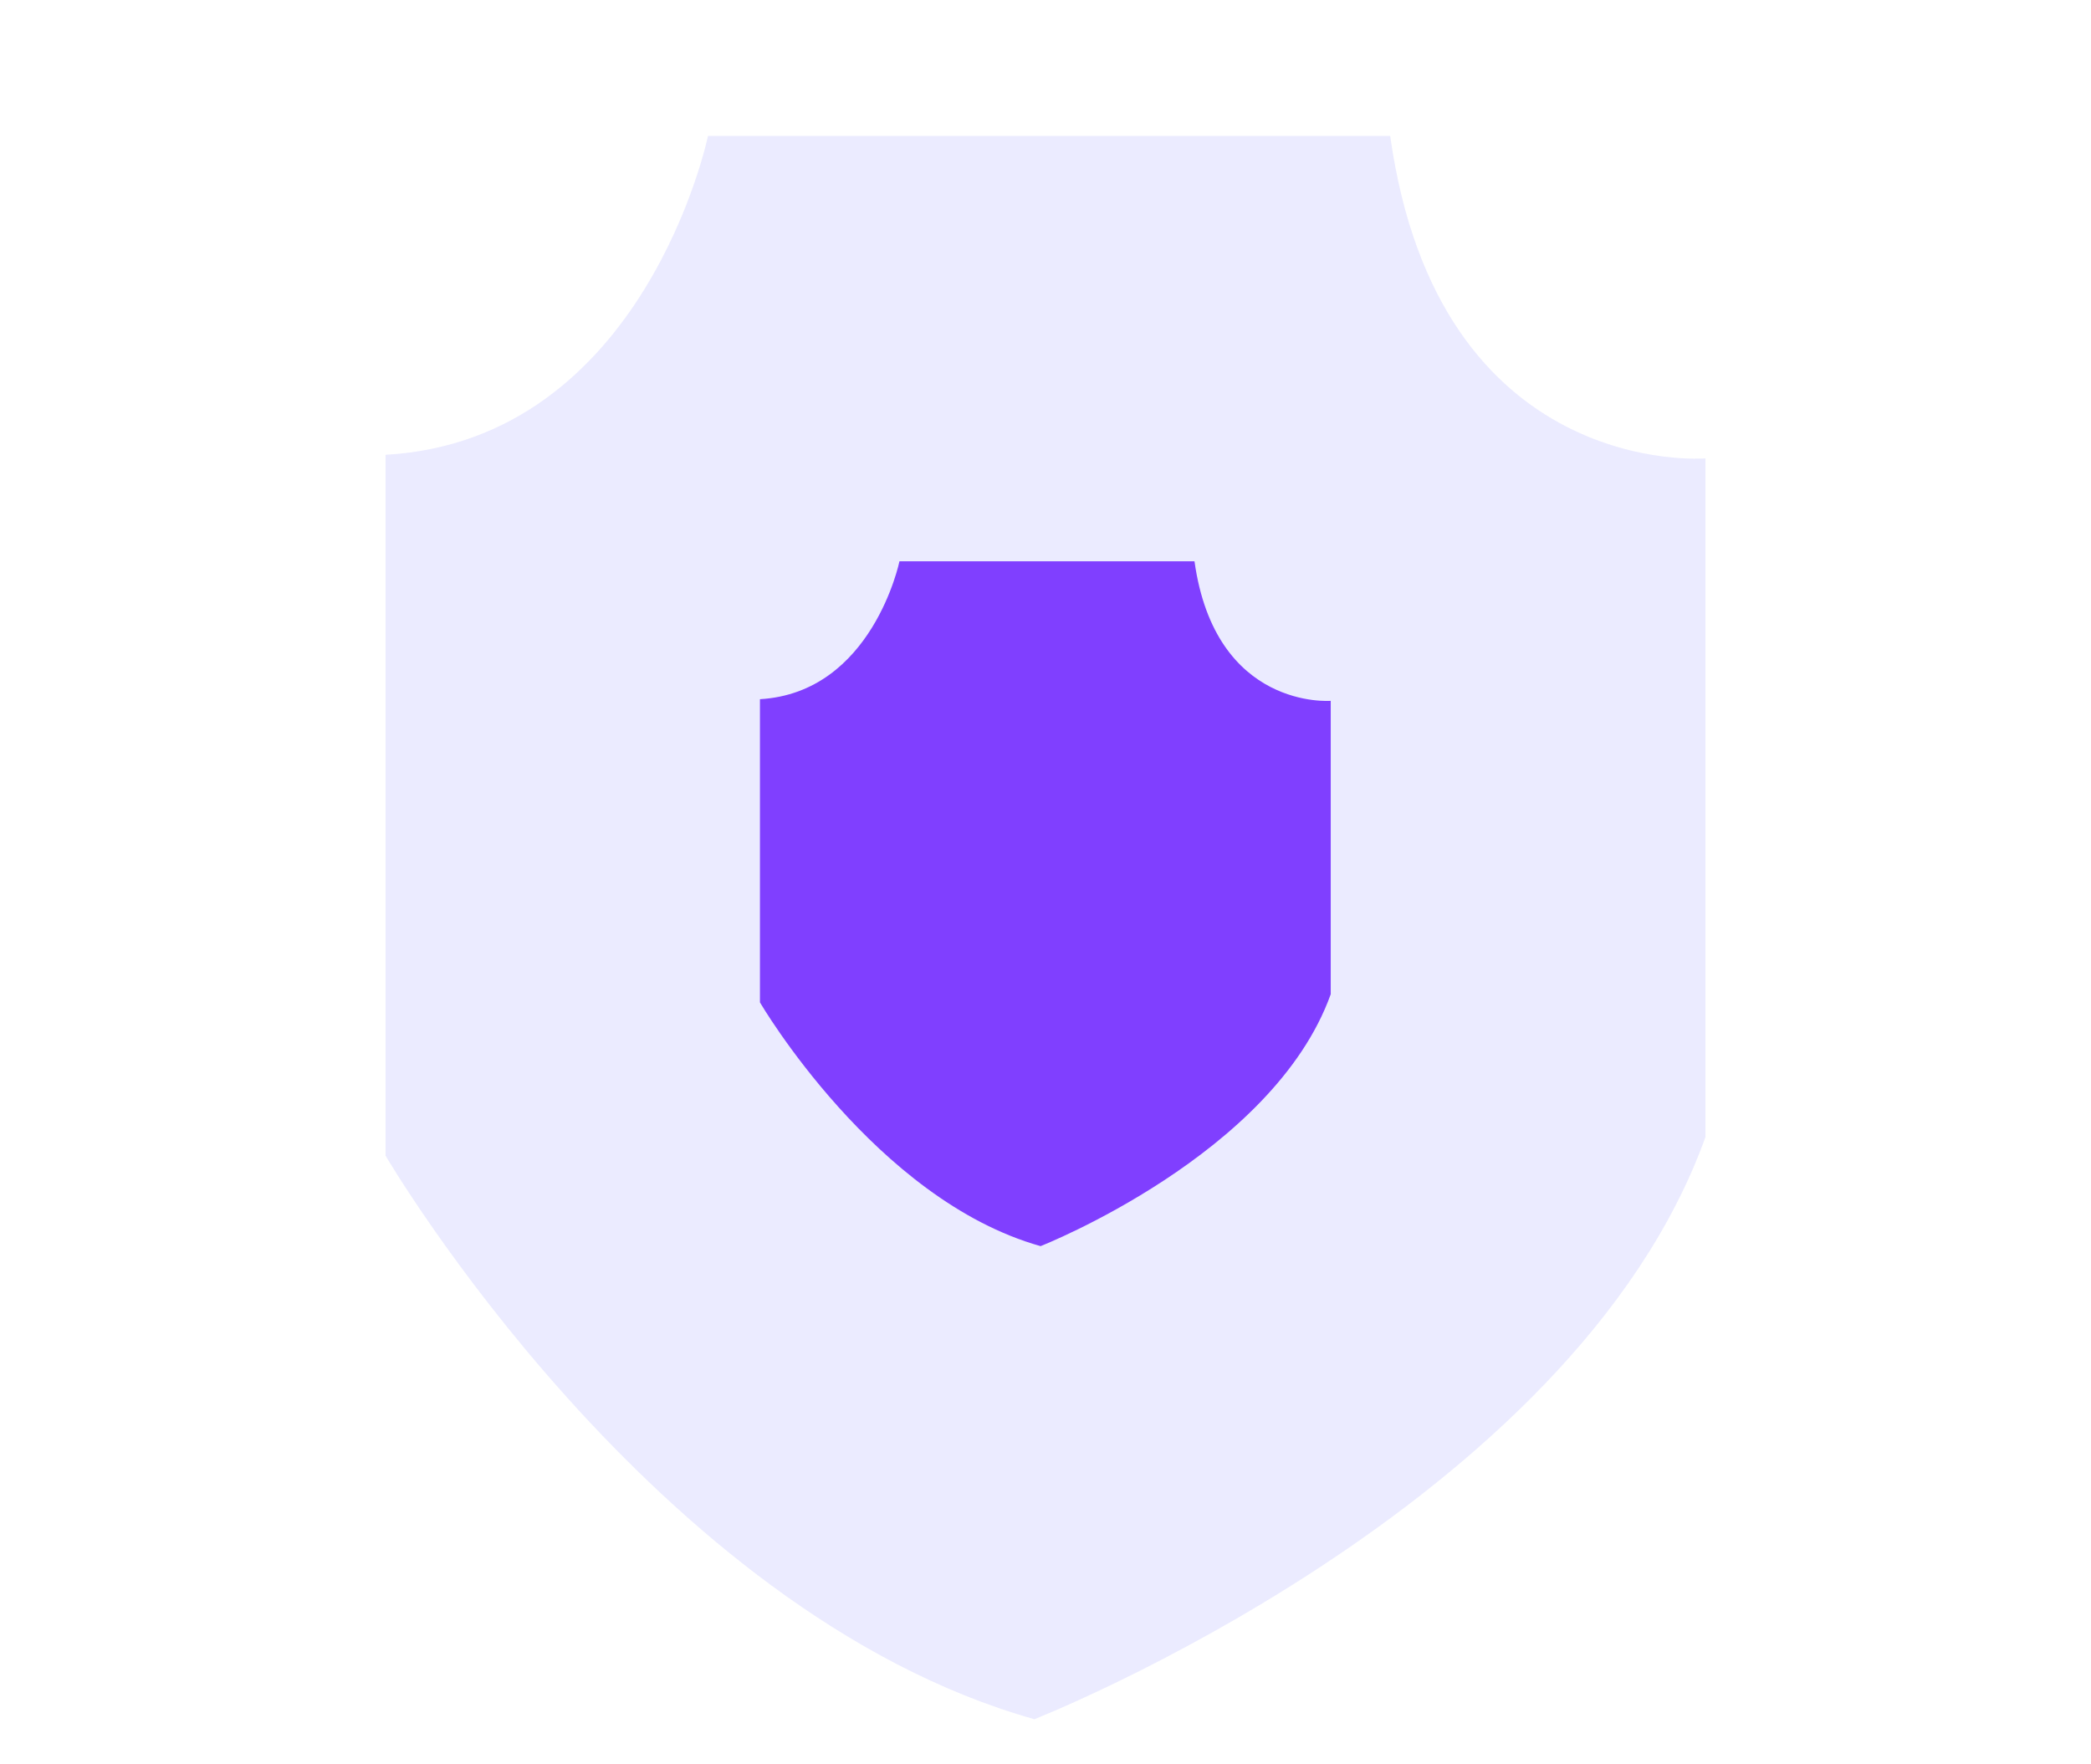
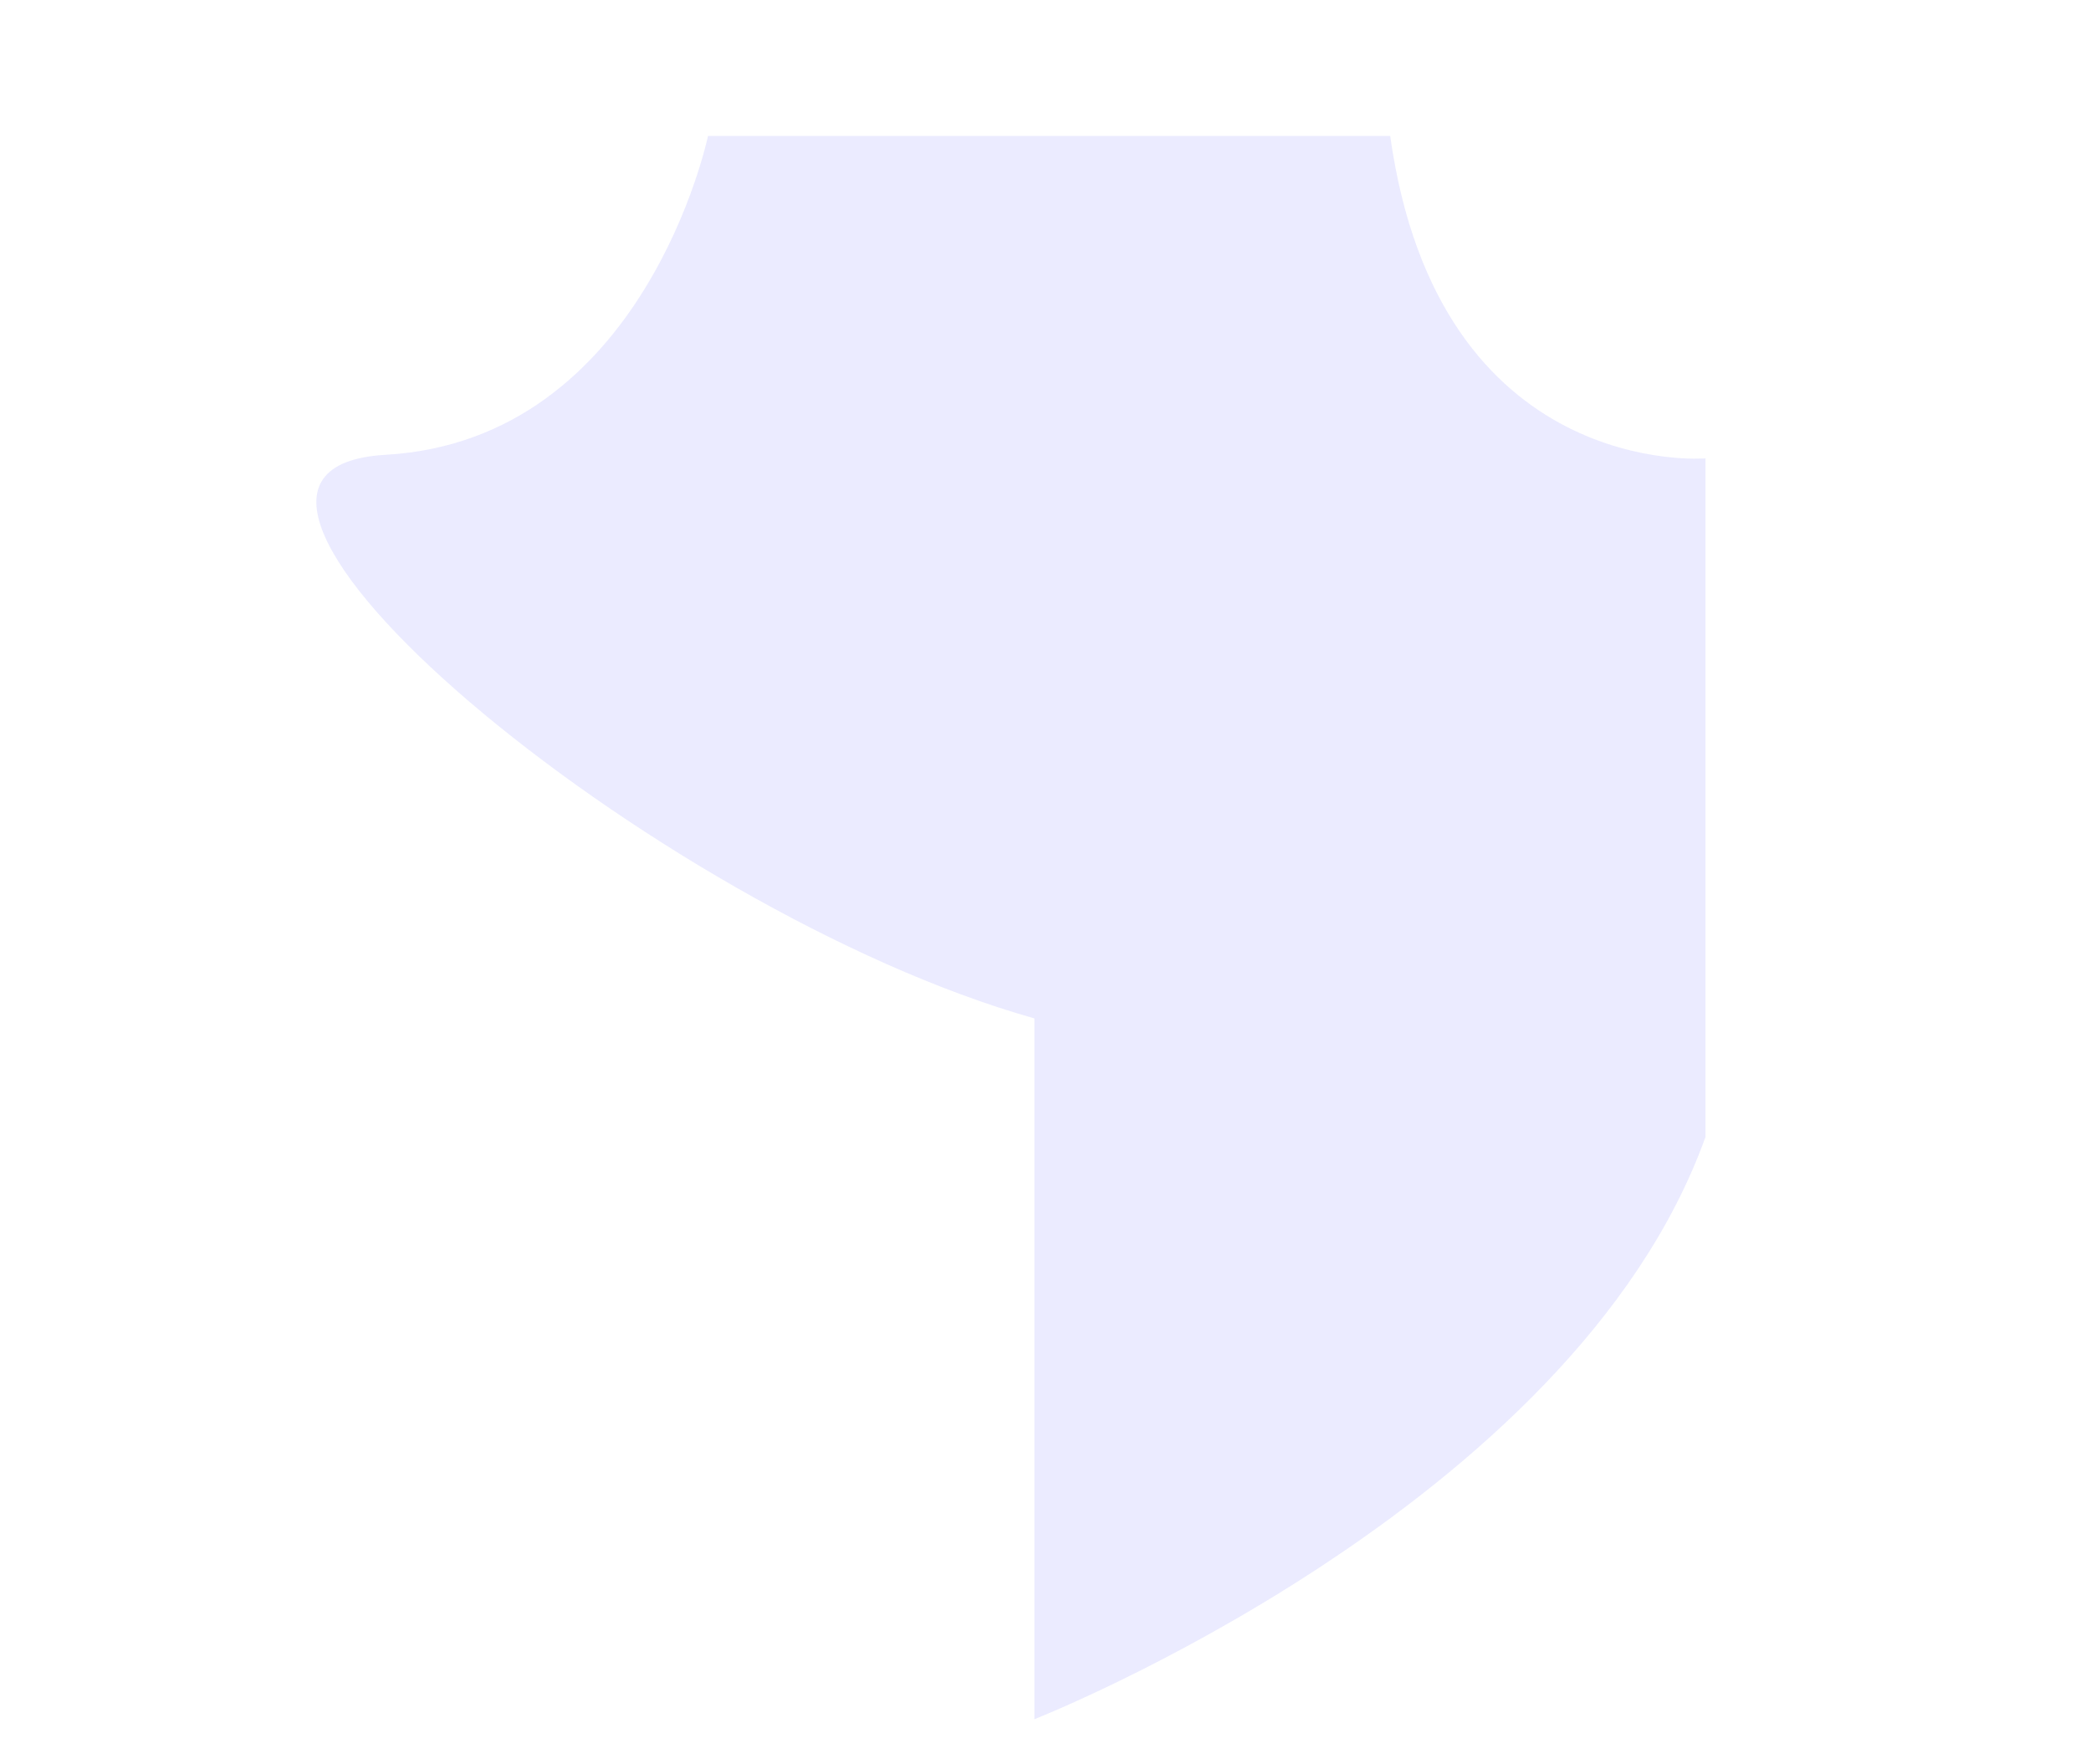
<svg xmlns="http://www.w3.org/2000/svg" id="_图层_1" viewBox="0 0 64 54">
  <defs>
    <style>.cls-1{fill:#803fff;}.cls-2{fill:#dedeff;opacity:.59;}</style>
  </defs>
-   <path class="cls-2" d="M31.66,52.62s16.46-6.47,20.54-17.82V14.03s-8.17,.68-9.65-9.87H21.67s-1.93,9.31-9.87,9.76v21.45s8.17,13.96,19.86,17.25Z" />
-   <path class="cls-1" d="M31.85,38.14s7.12-2.8,8.88-7.71v-8.98s-3.53,.29-4.17-4.27h-9.03s-.83,4.02-4.27,4.22v9.28s3.53,6.04,8.59,7.46Z" />
+   <path class="cls-2" d="M31.66,52.62s16.46-6.47,20.54-17.82V14.03s-8.17,.68-9.65-9.87H21.67s-1.93,9.31-9.87,9.76s8.17,13.96,19.86,17.25Z" />
</svg>